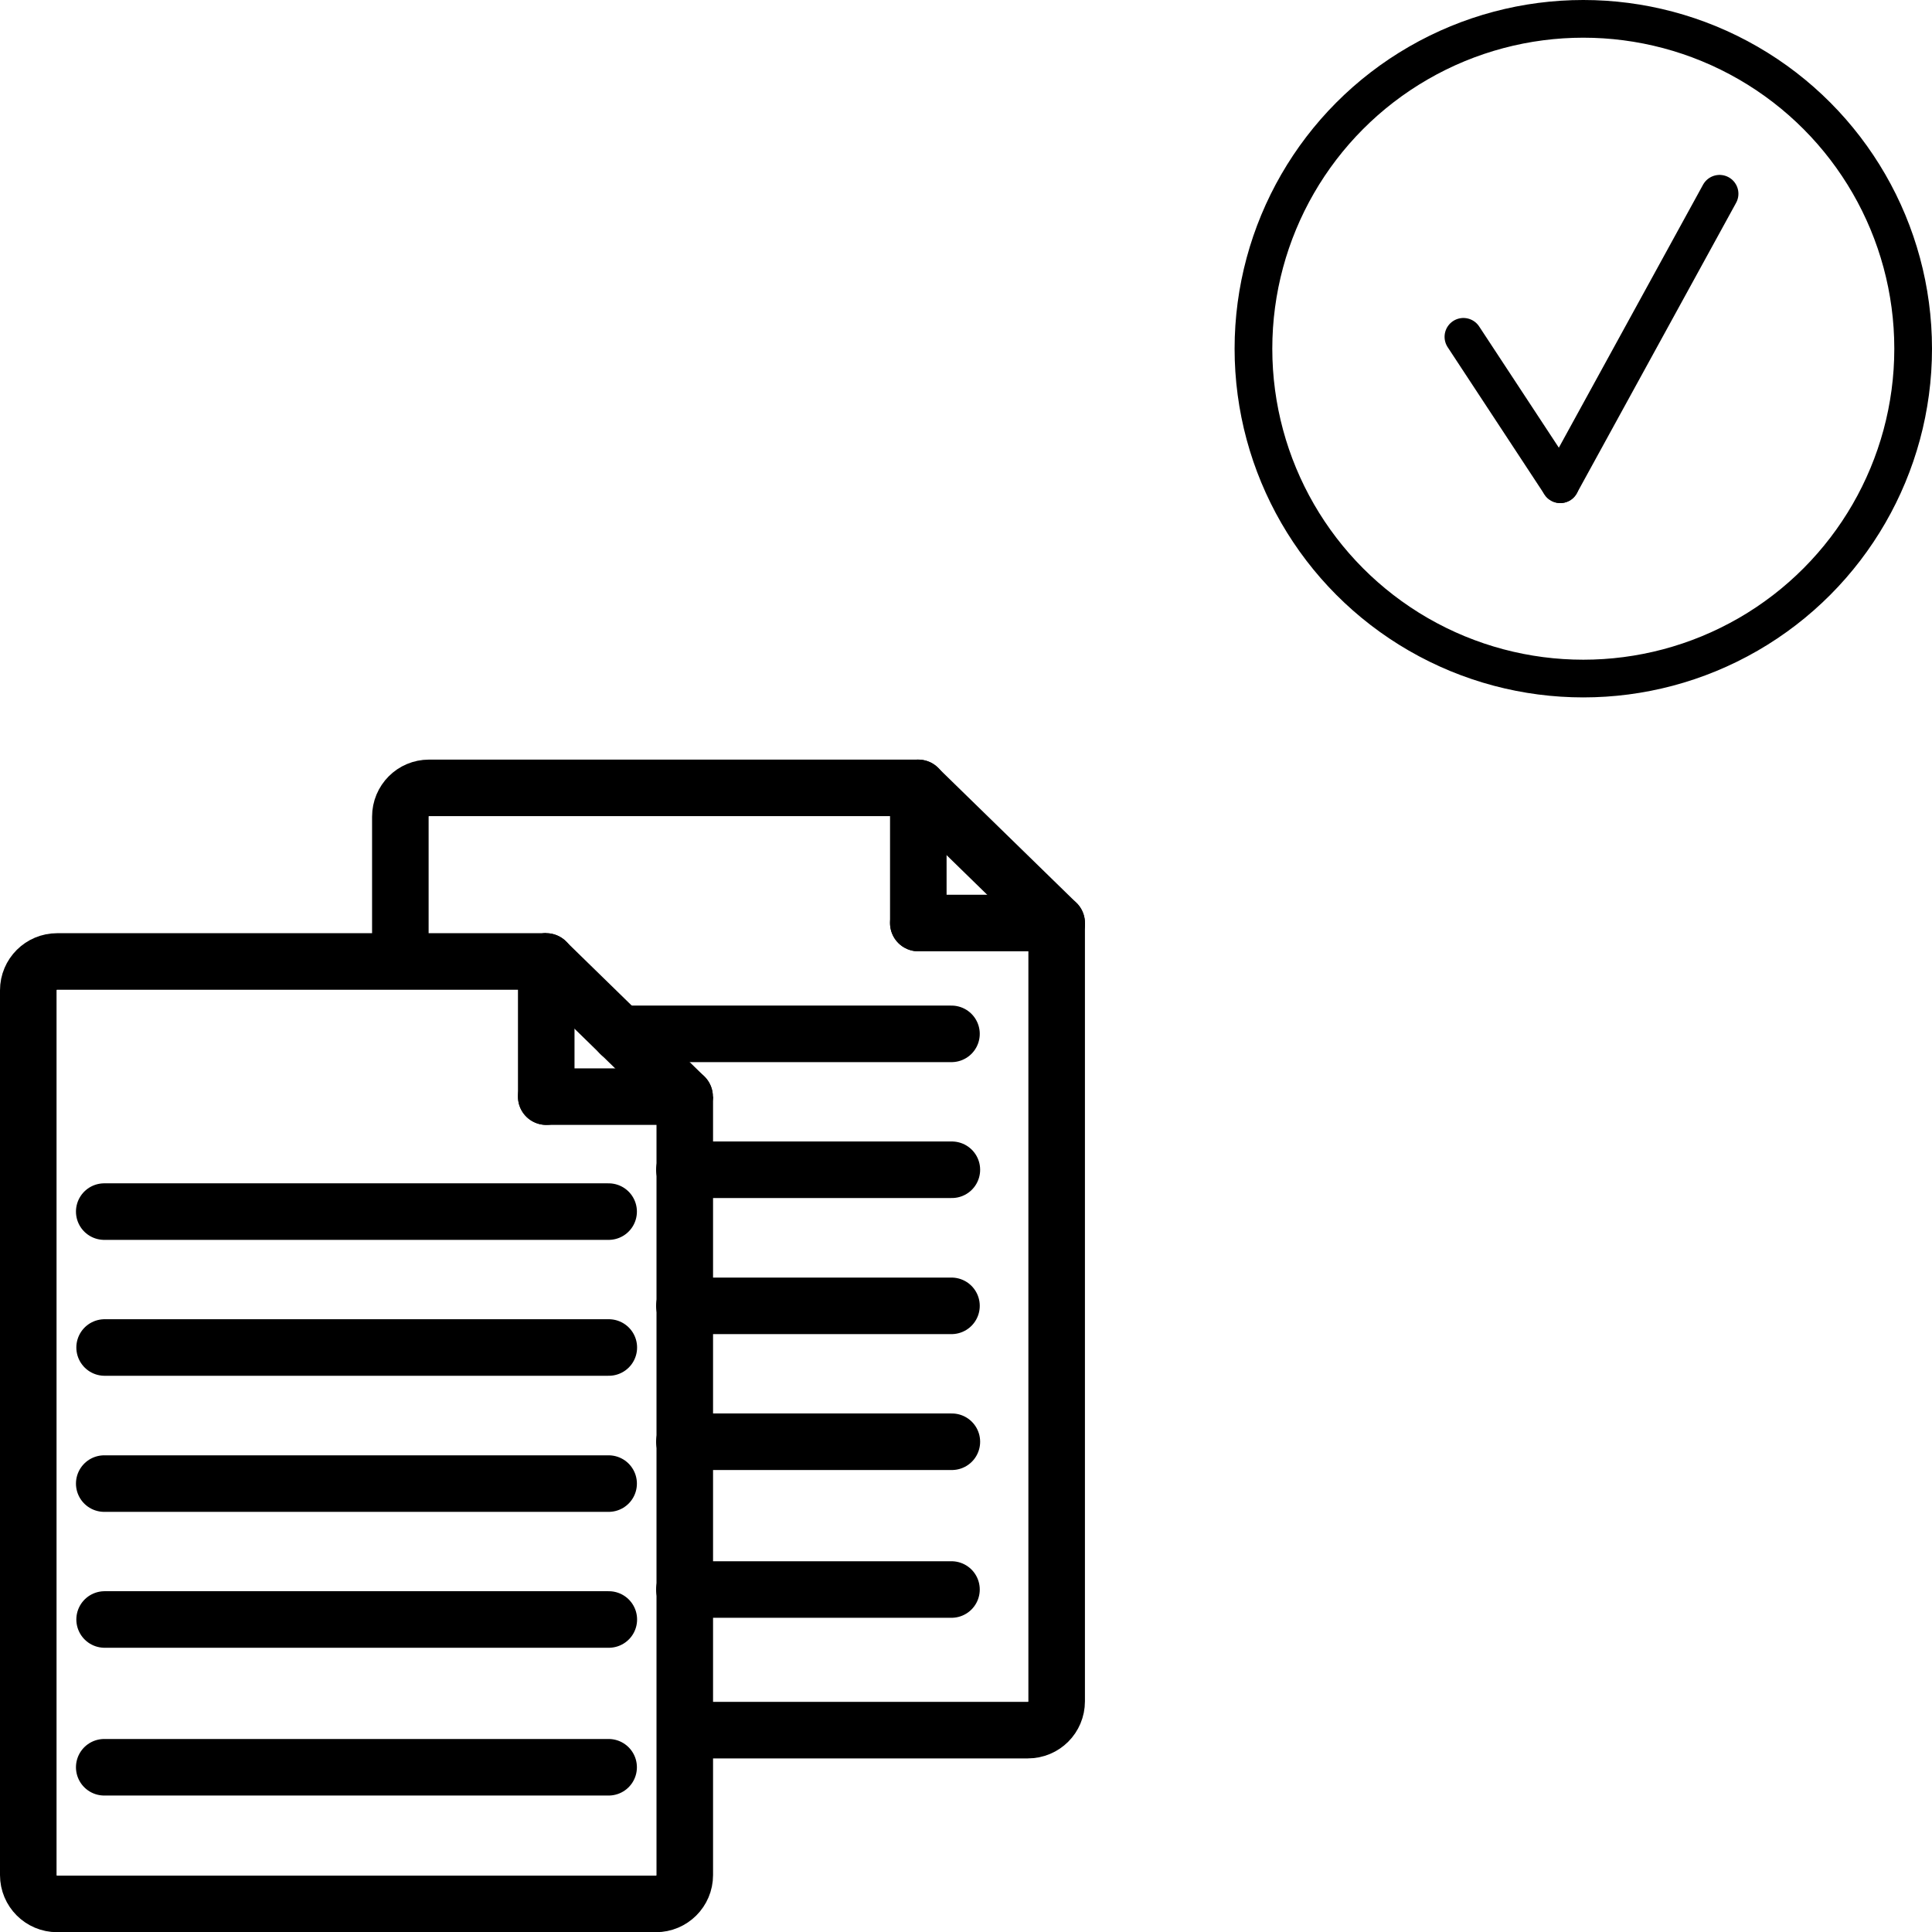
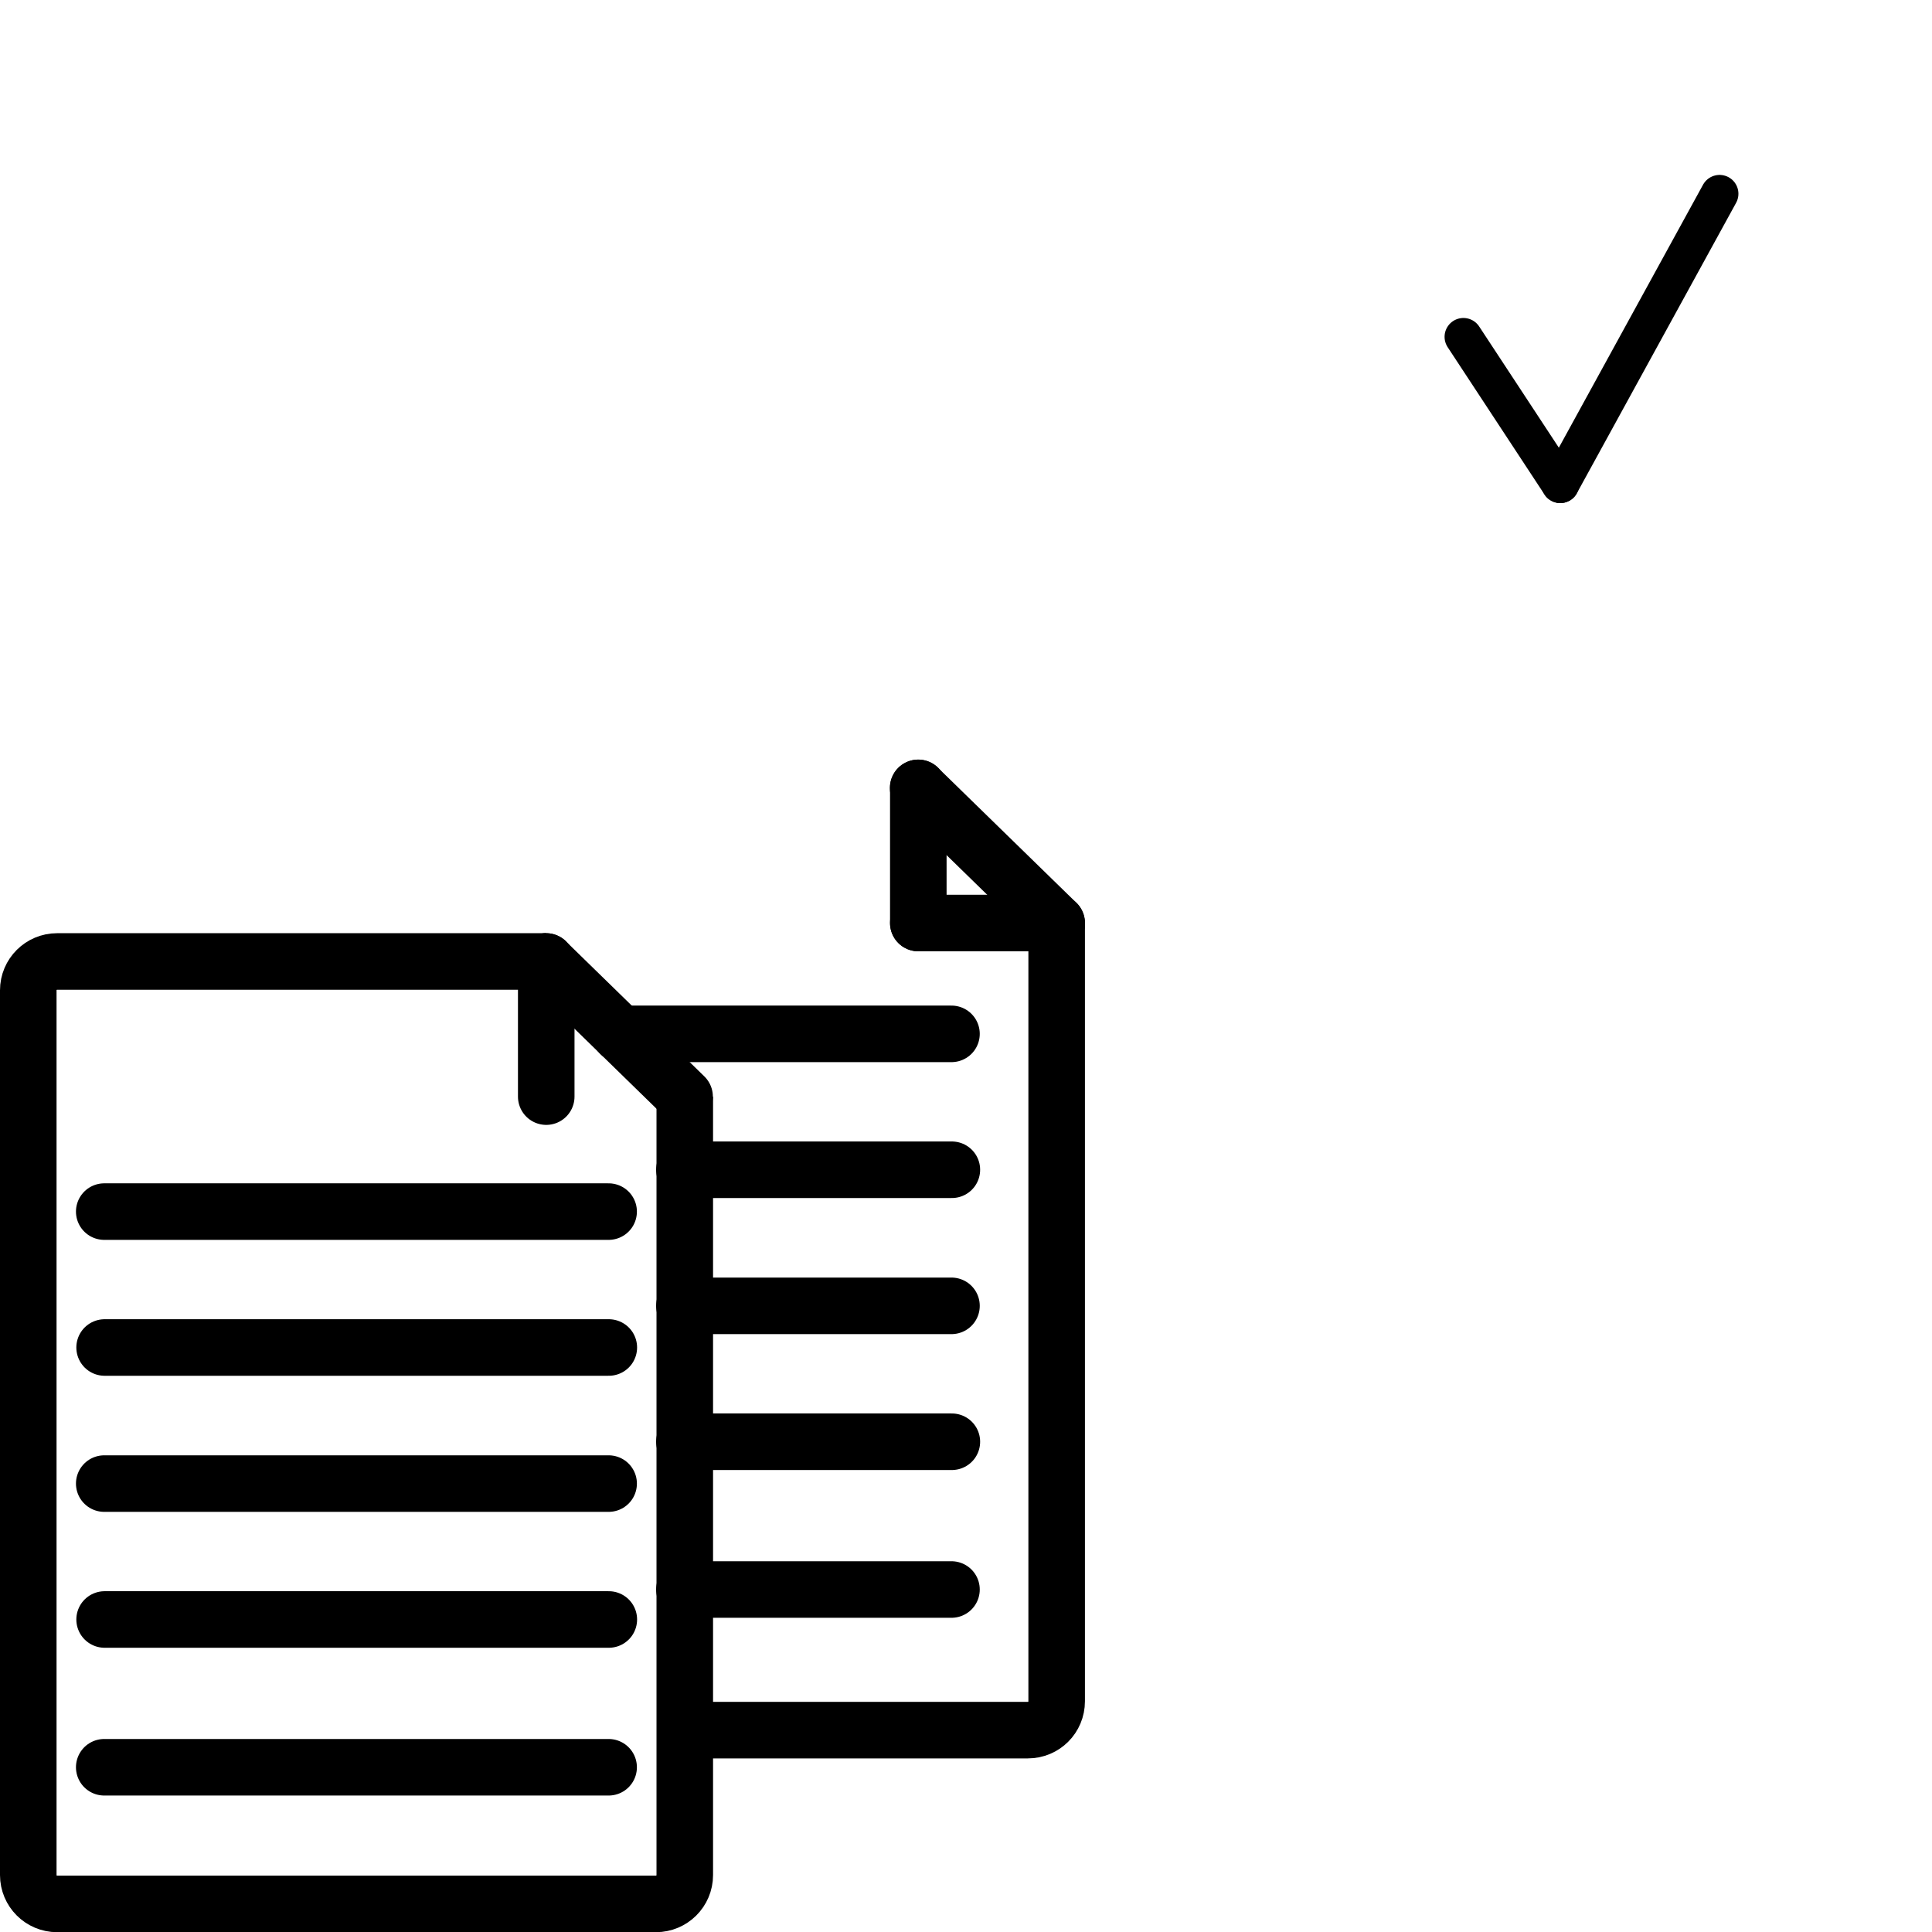
<svg xmlns="http://www.w3.org/2000/svg" id="_Слой_2" data-name="Слой 2" viewBox="0 0 102.5 102.5">
  <defs>
    <style>
      .cls-1 {
        stroke-width: 2px;
      }

      .cls-1, .cls-2, .cls-3 {
        fill: none;
        stroke: #000;
        stroke-miterlimit: 10;
      }

      .cls-1, .cls-3 {
        stroke-linecap: round;
      }

      .cls-2, .cls-3 {
        stroke-width: 3px;
      }
    </style>
  </defs>
  <g id="_Слой_1-2" data-name="Слой 1">
    <g>
      <g>
        <line class="cls-3" x1="5.53" y1="64.28" x2="32.29" y2="64.28" />
        <line class="cls-3" x1="5.55" y1="71.49" x2="32.3" y2="71.49" />
        <line class="cls-3" x1="5.53" y1="78.71" x2="32.29" y2="78.71" />
        <line class="cls-3" x1="5.55" y1="85.92" x2="32.3" y2="85.92" />
        <line class="cls-3" x1="5.53" y1="93.76" x2="32.29" y2="93.76" />
        <line class="cls-3" x1="50.48" y1="54.85" x2="32.9" y2="54.85" />
        <line class="cls-3" x1="50.5" y1="62.06" x2="36.31" y2="62.06" />
        <line class="cls-3" x1="50.48" y1="69.28" x2="36.31" y2="69.28" />
        <line class="cls-3" x1="50.5" y1="76.49" x2="36.31" y2="76.49" />
        <line class="cls-3" x1="50.48" y1="84.33" x2="36.31" y2="84.33" />
        <line class="cls-3" x1="36.32" y1="58.18" x2="28.97" y2="51.01" />
-         <line class="cls-3" x1="28.98" y1="58.18" x2="36.32" y2="58.18" />
        <line class="cls-3" x1="28.98" y1="51.01" x2="28.98" y2="58.18" />
        <path class="cls-2" d="M28.98,51.01H3.03c-.84,0-1.53,.68-1.53,1.53v46.94c0,.84,.68,1.53,1.53,1.53h31.77c.84,0,1.53-.68,1.53-1.53V58.18" />
        <line class="cls-3" x1="56.06" y1="48.97" x2="48.71" y2="41.8" />
        <line class="cls-3" x1="48.72" y1="48.97" x2="56.06" y2="48.97" />
        <line class="cls-3" x1="48.72" y1="41.8" x2="48.72" y2="48.97" />
        <path class="cls-2" d="M56.06,48.97v41.29c0,.85-.68,1.53-1.53,1.53h-18.22" />
-         <path class="cls-2" d="M21.24,51.01v-7.68c0-.85,.68-1.53,1.52-1.53h25.95" />
      </g>
      <g>
-         <circle class="cls-1" cx="84" cy="18.5" r="17.5" />
        <g>
          <line class="cls-1" x1="77.64" y1="17.87" x2="82.78" y2="25.69" />
          <line class="cls-1" x1="91.23" y1="10.28" x2="82.78" y2="25.69" />
        </g>
      </g>
    </g>
  </g>
</svg>